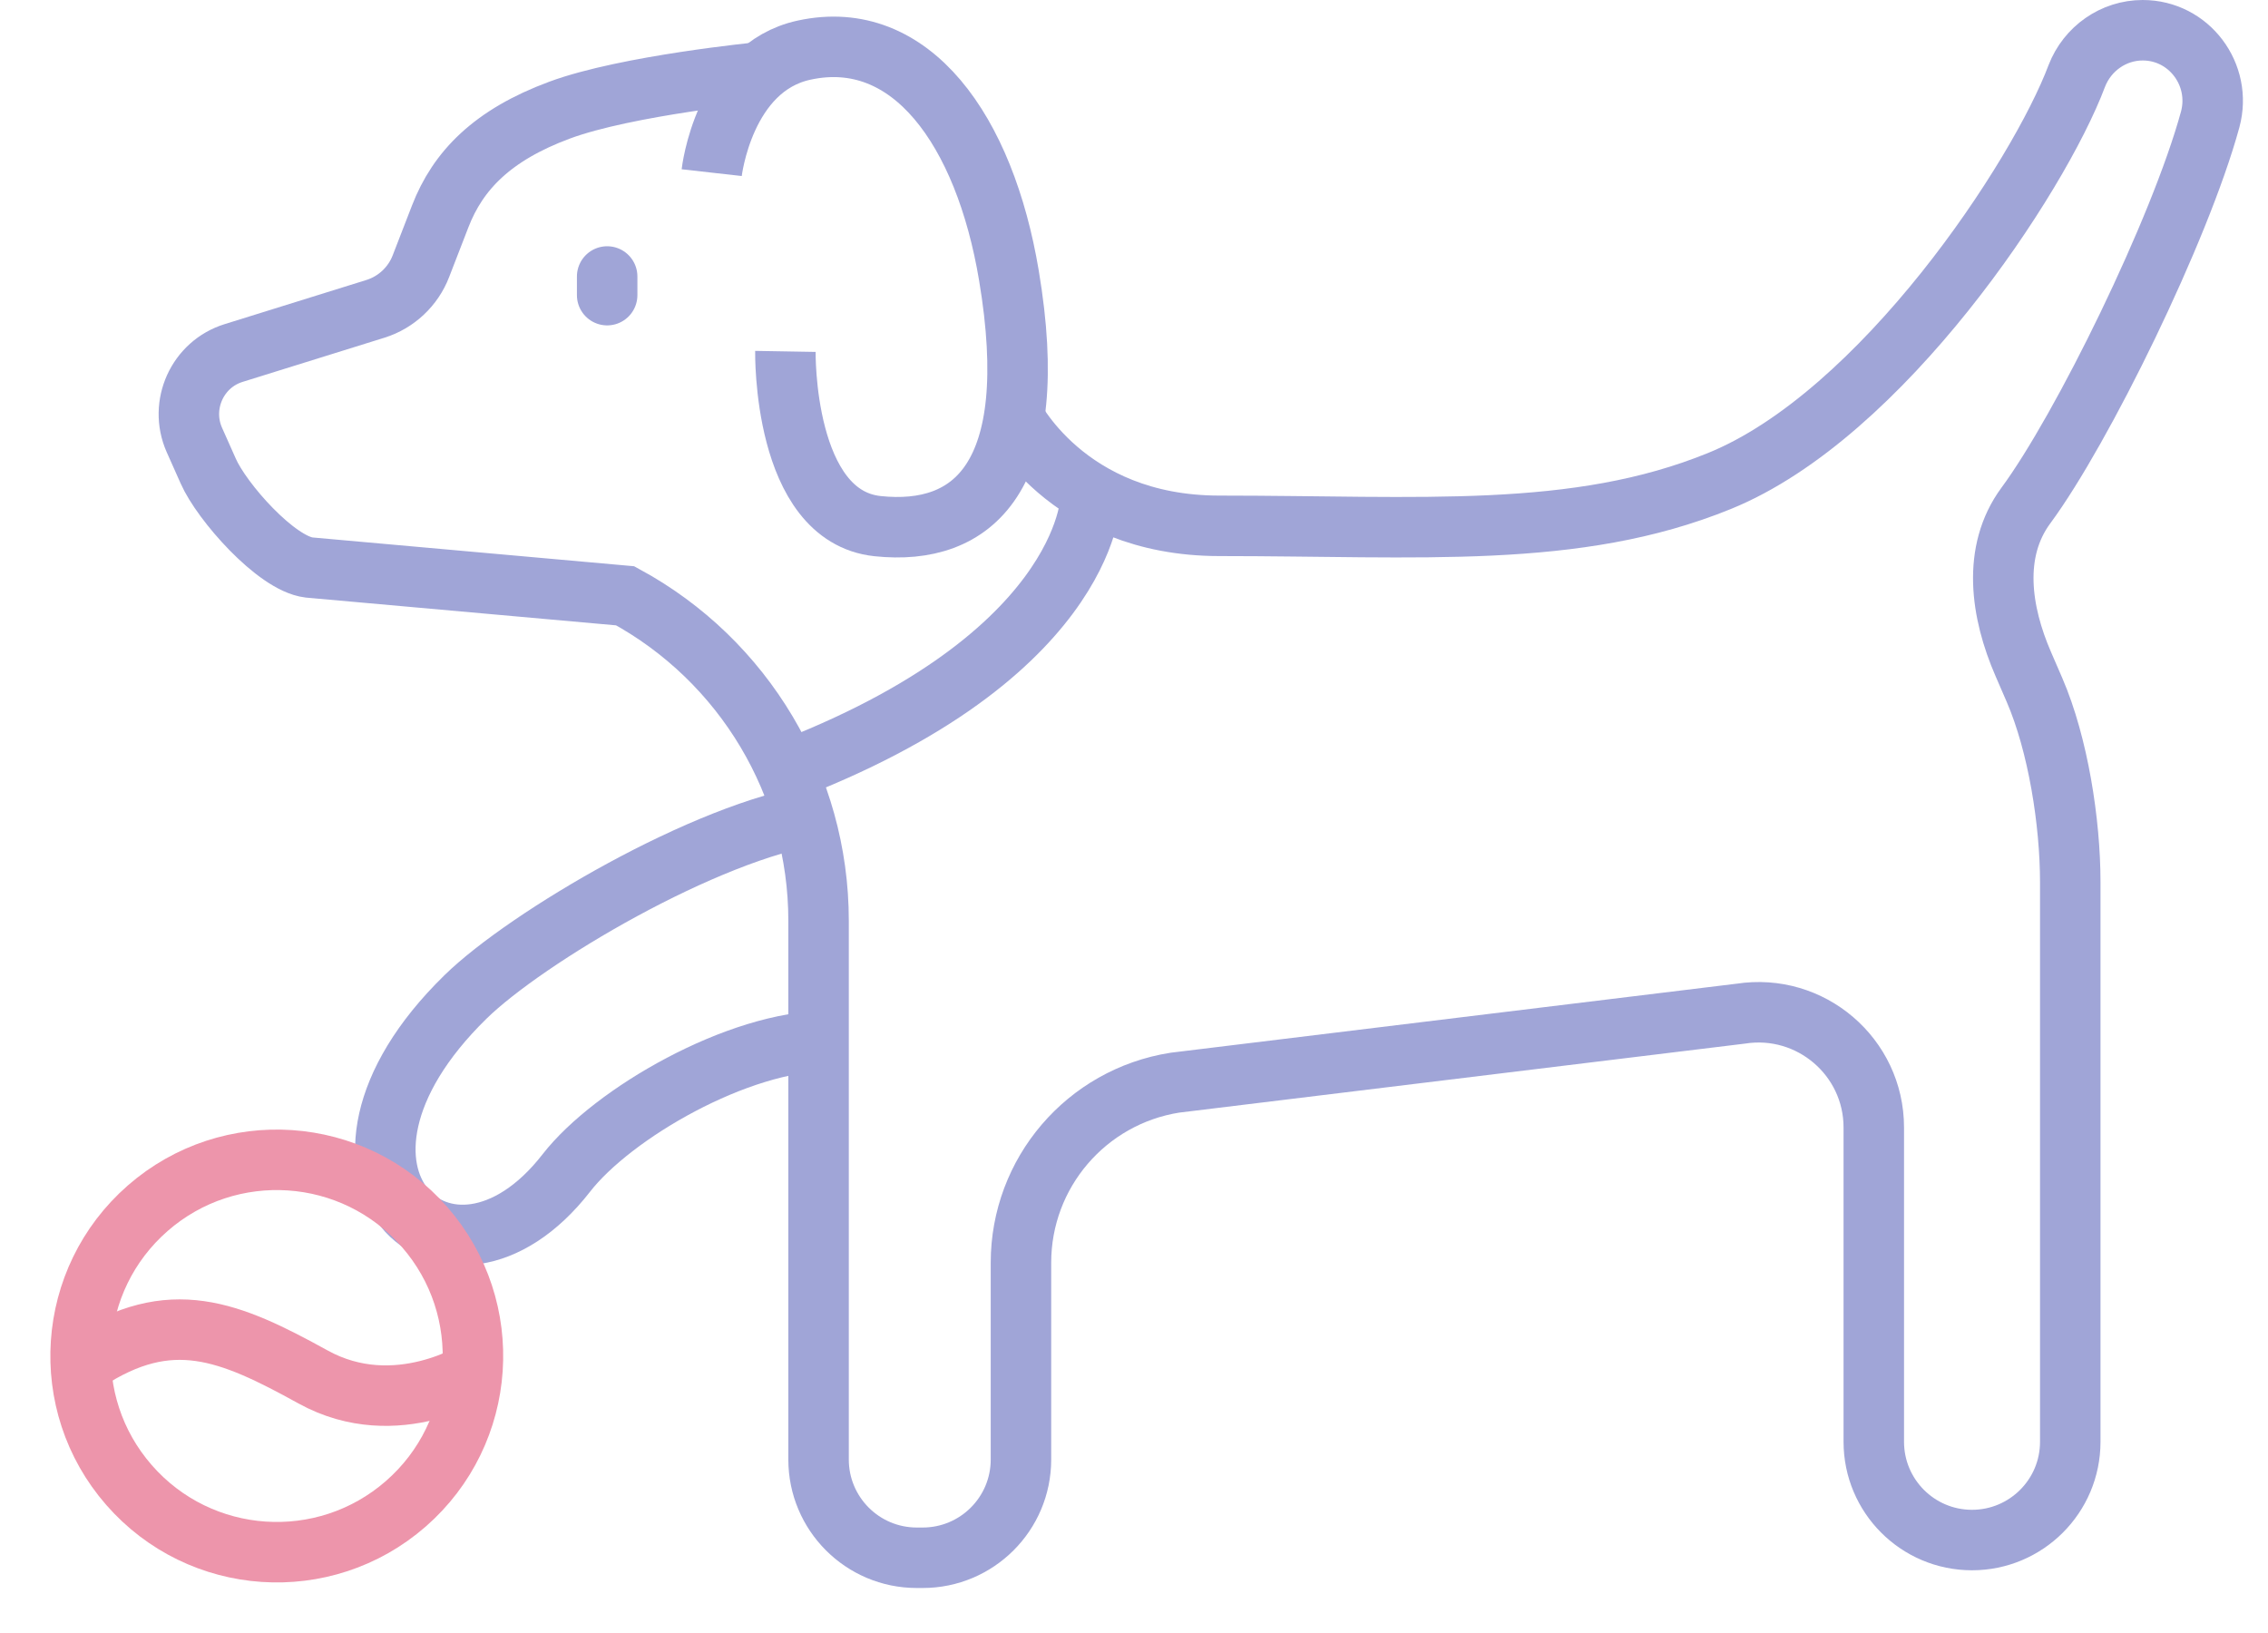
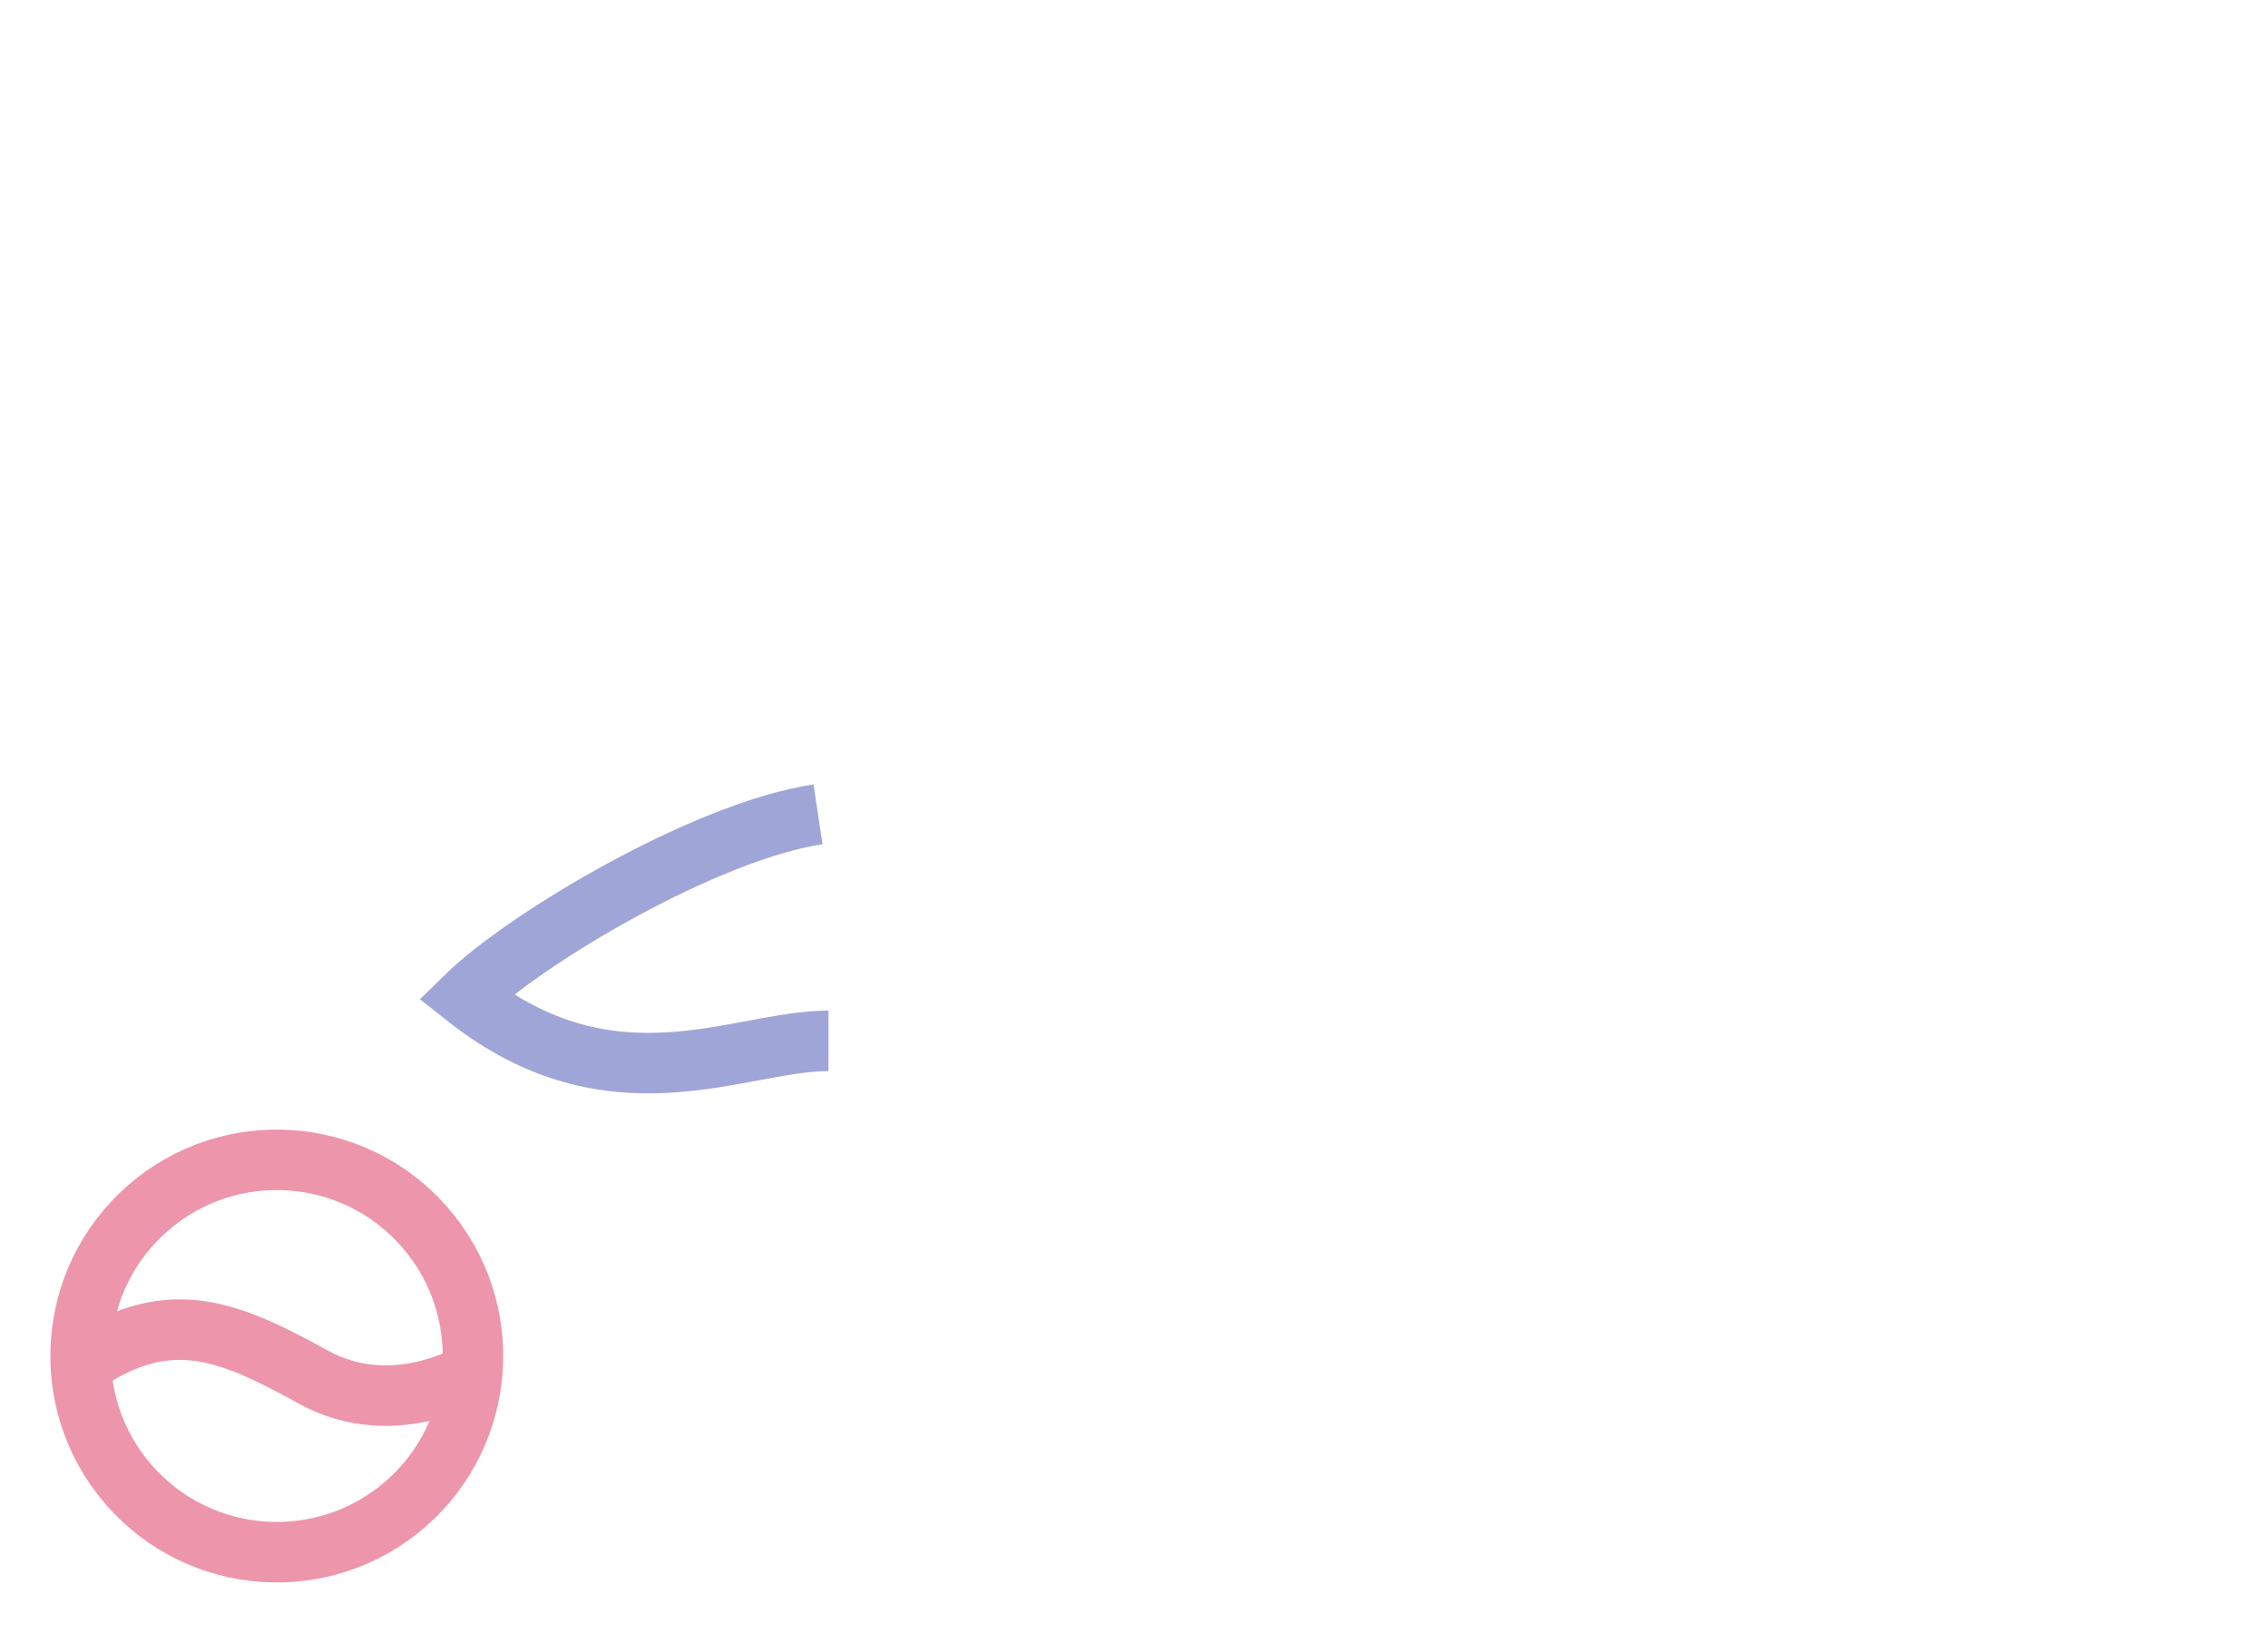
<svg xmlns="http://www.w3.org/2000/svg" width="75" height="54" viewBox="0 0 75 54" fill="none">
-   <path d="M25.157 2.388C25.157 2.388 20.725 2.82 18.505 3.642C16.284 4.465 15.143 5.637 14.556 7.158L13.919 8.803C13.662 9.472 13.107 9.996 12.418 10.212L7.73 11.672C6.527 12.042 5.92 13.389 6.424 14.54L6.887 15.579C7.329 16.586 9.128 18.632 10.218 18.766L20.674 19.702C24.612 21.84 27.069 25.963 27.069 30.446V48.263C27.069 50.052 28.518 51.512 30.318 51.512H30.513C32.302 51.512 33.762 50.062 33.762 48.263V41.755C33.762 38.784 35.921 36.265 38.851 35.802L57.563 33.52C59.876 33.16 61.964 34.949 61.964 37.283V47.677C61.964 49.466 63.413 50.926 65.212 50.926C67.001 50.926 68.461 49.476 68.461 47.677V29.171C68.461 27.197 68.06 24.626 67.279 22.817L66.909 21.963C66.158 20.236 65.87 18.242 66.991 16.72C68.852 14.201 72.091 7.601 73.088 3.951C73.489 2.47 72.389 1 70.857 1C69.89 1 69.027 1.607 68.677 2.511C67.423 5.853 62.231 13.728 56.854 15.908C52.104 17.841 46.973 17.388 40.321 17.388C35.222 17.388 33.443 13.666 33.443 13.666" stroke="#A0A5D7" stroke-width="2" stroke-miterlimit="10" />
-   <path d="M27.05 26.928C23.35 27.483 17.4 31.006 15.397 32.963C9.432 38.789 14.842 43.784 18.727 38.789C20.262 36.816 24.415 34.419 27.397 34.419" stroke="#A0A5D7" stroke-width="2" />
-   <path d="M23.535 5.709C23.535 5.709 23.926 2.234 26.589 1.658C30.125 0.887 32.562 4.31 33.364 9.112C34.485 15.795 32.171 17.728 29.025 17.399C25.879 17.07 25.972 11.62 25.972 11.62" stroke="#A0A5D7" stroke-width="2" stroke-miterlimit="10" />
-   <path d="M36.065 16.504C36.065 16.504 35.972 21.902 25.27 25.758" stroke="#A0A5D7" stroke-width="2" stroke-miterlimit="10" />
-   <path d="M20.078 9.143V9.76" stroke="#A0A5D7" stroke-width="2" stroke-linecap="round" stroke-linejoin="round" />
+   <path d="M27.05 26.928C23.35 27.483 17.4 31.006 15.397 32.963C20.262 36.816 24.415 34.419 27.397 34.419" stroke="#A0A5D7" stroke-width="2" />
  <path d="M4.266 49.107C6.622 51.806 10.72 52.084 13.419 49.728C16.118 47.372 16.396 43.273 14.04 40.574C11.684 37.875 7.585 37.597 4.886 39.953C2.187 42.31 1.909 46.408 4.266 49.107Z" stroke="#ED95AB" stroke-width="2" stroke-miterlimit="10" />
  <path d="M2.849 45.017C5.641 43.188 7.582 44.005 10.352 45.533C13.122 47.062 15.837 45.272 15.837 45.272" stroke="#ED95AB" stroke-width="2" stroke-miterlimit="10" />
</svg>